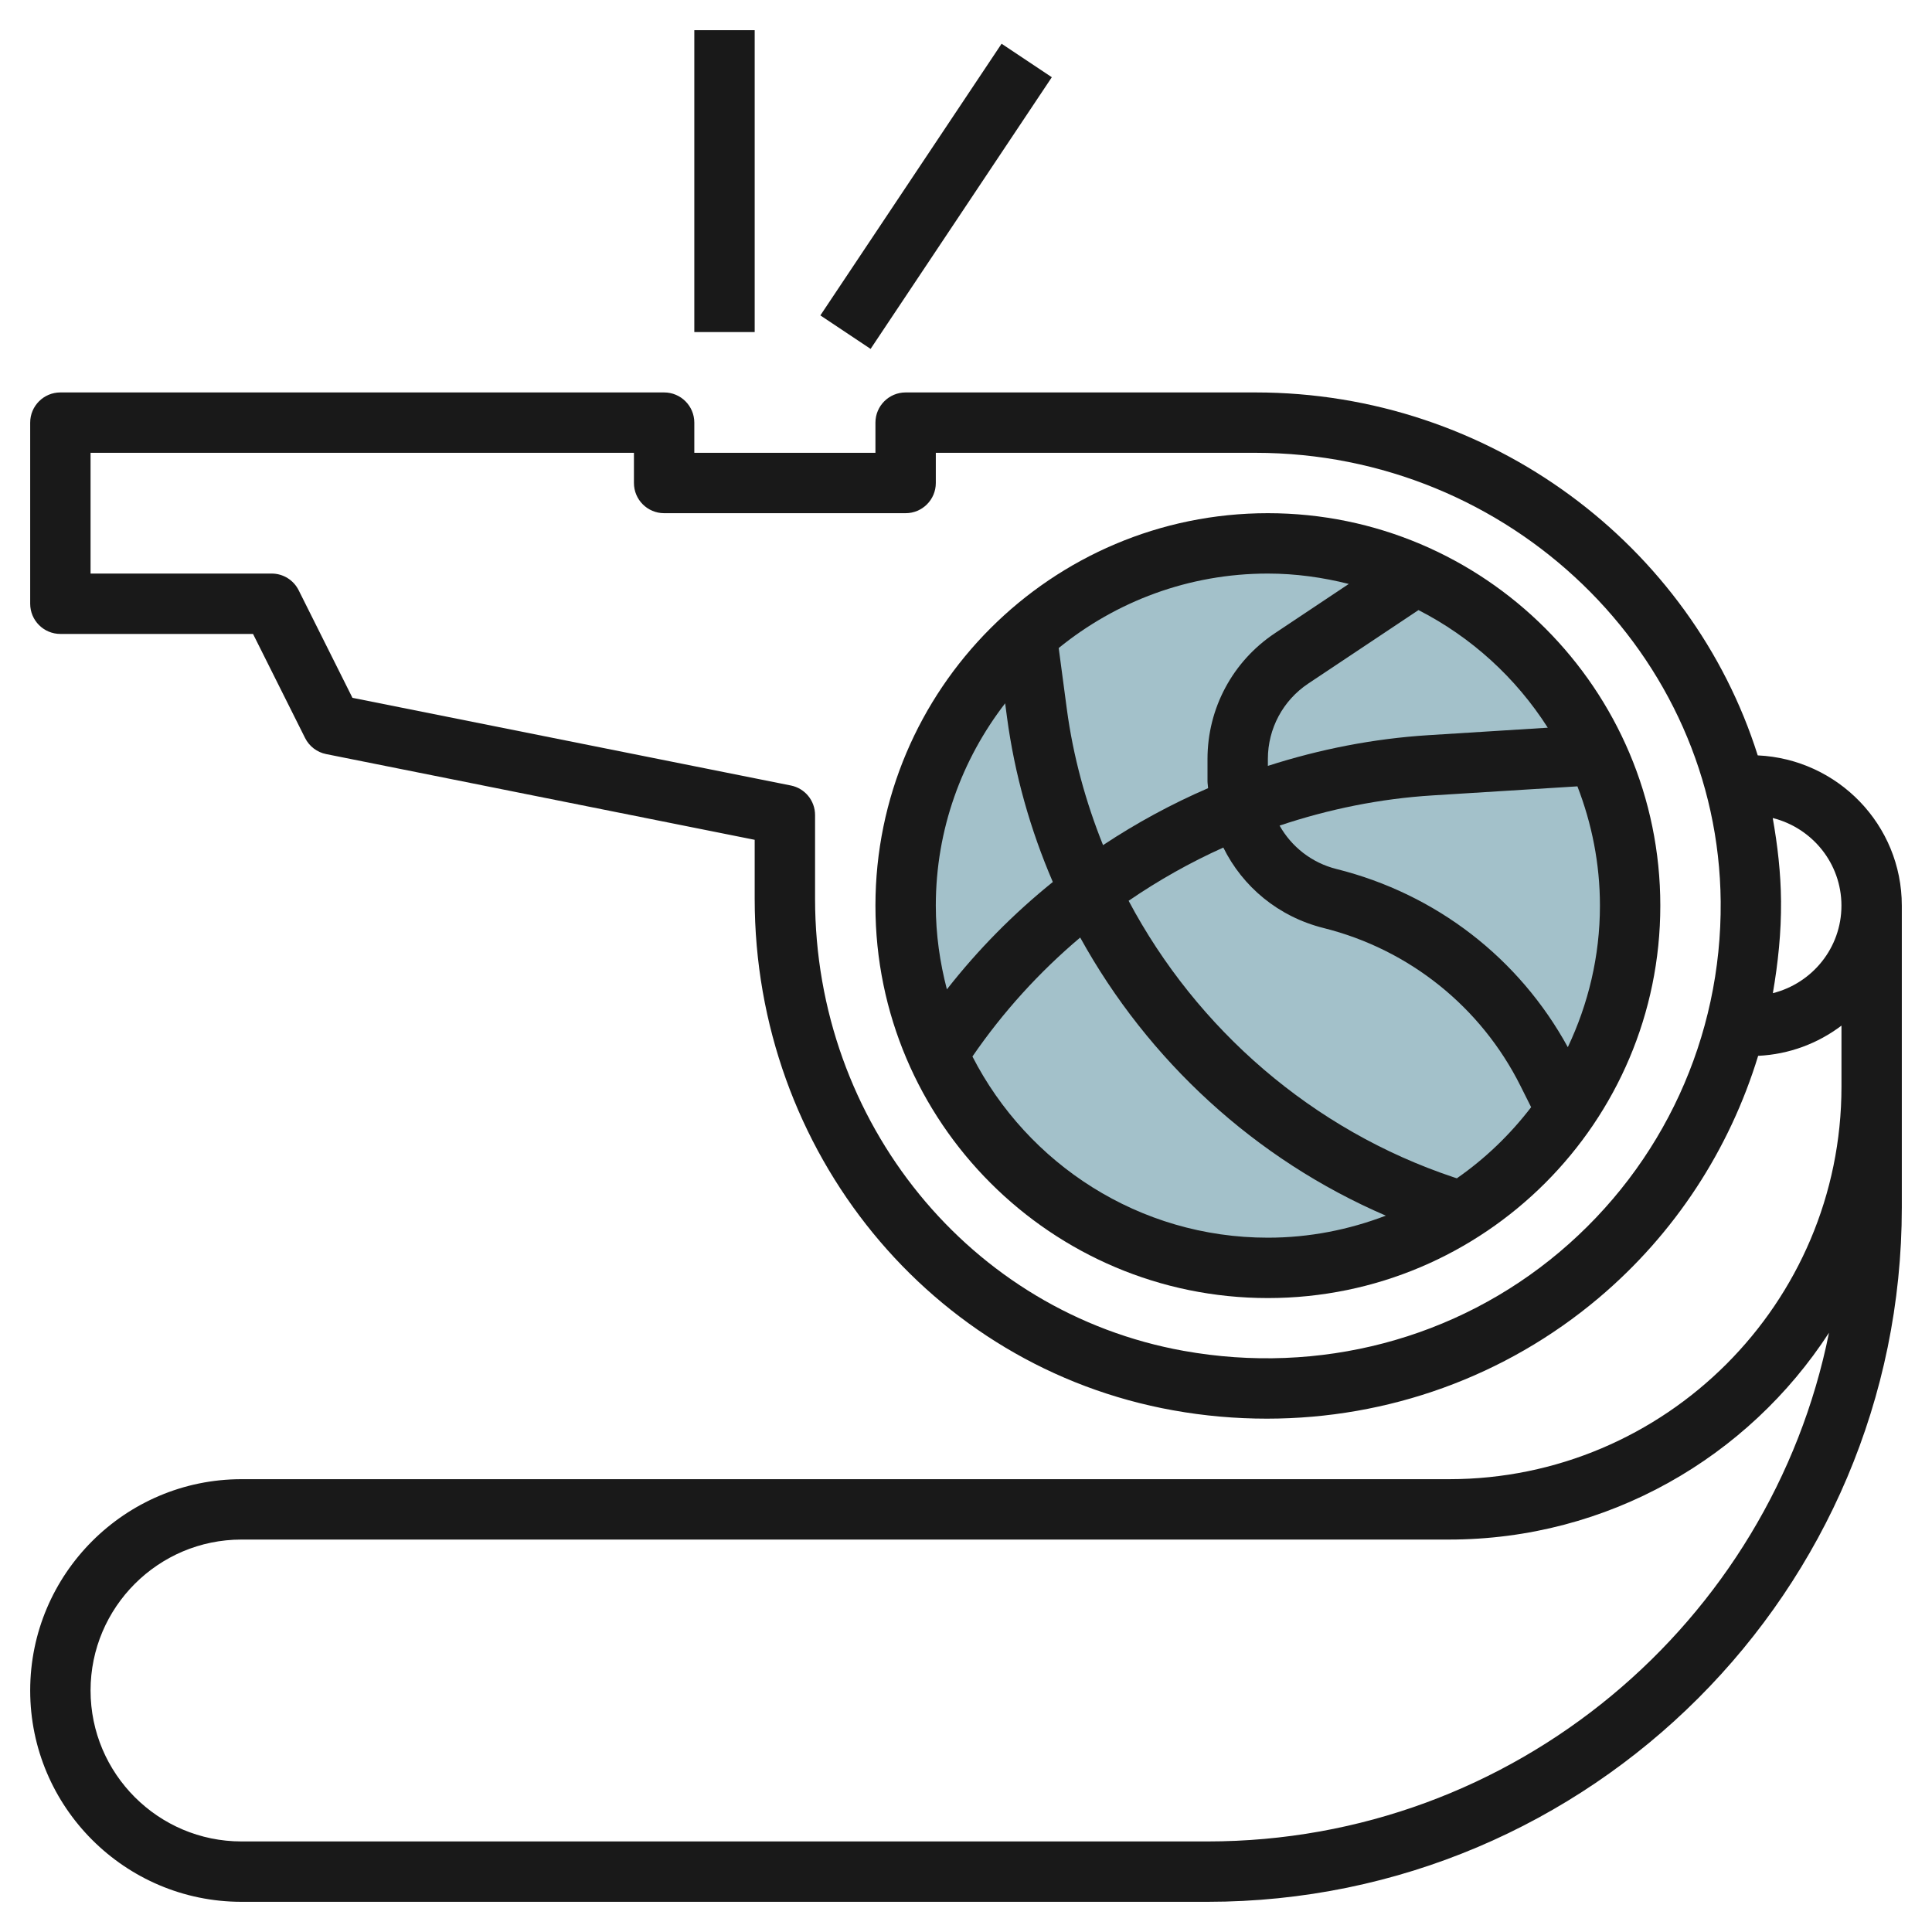
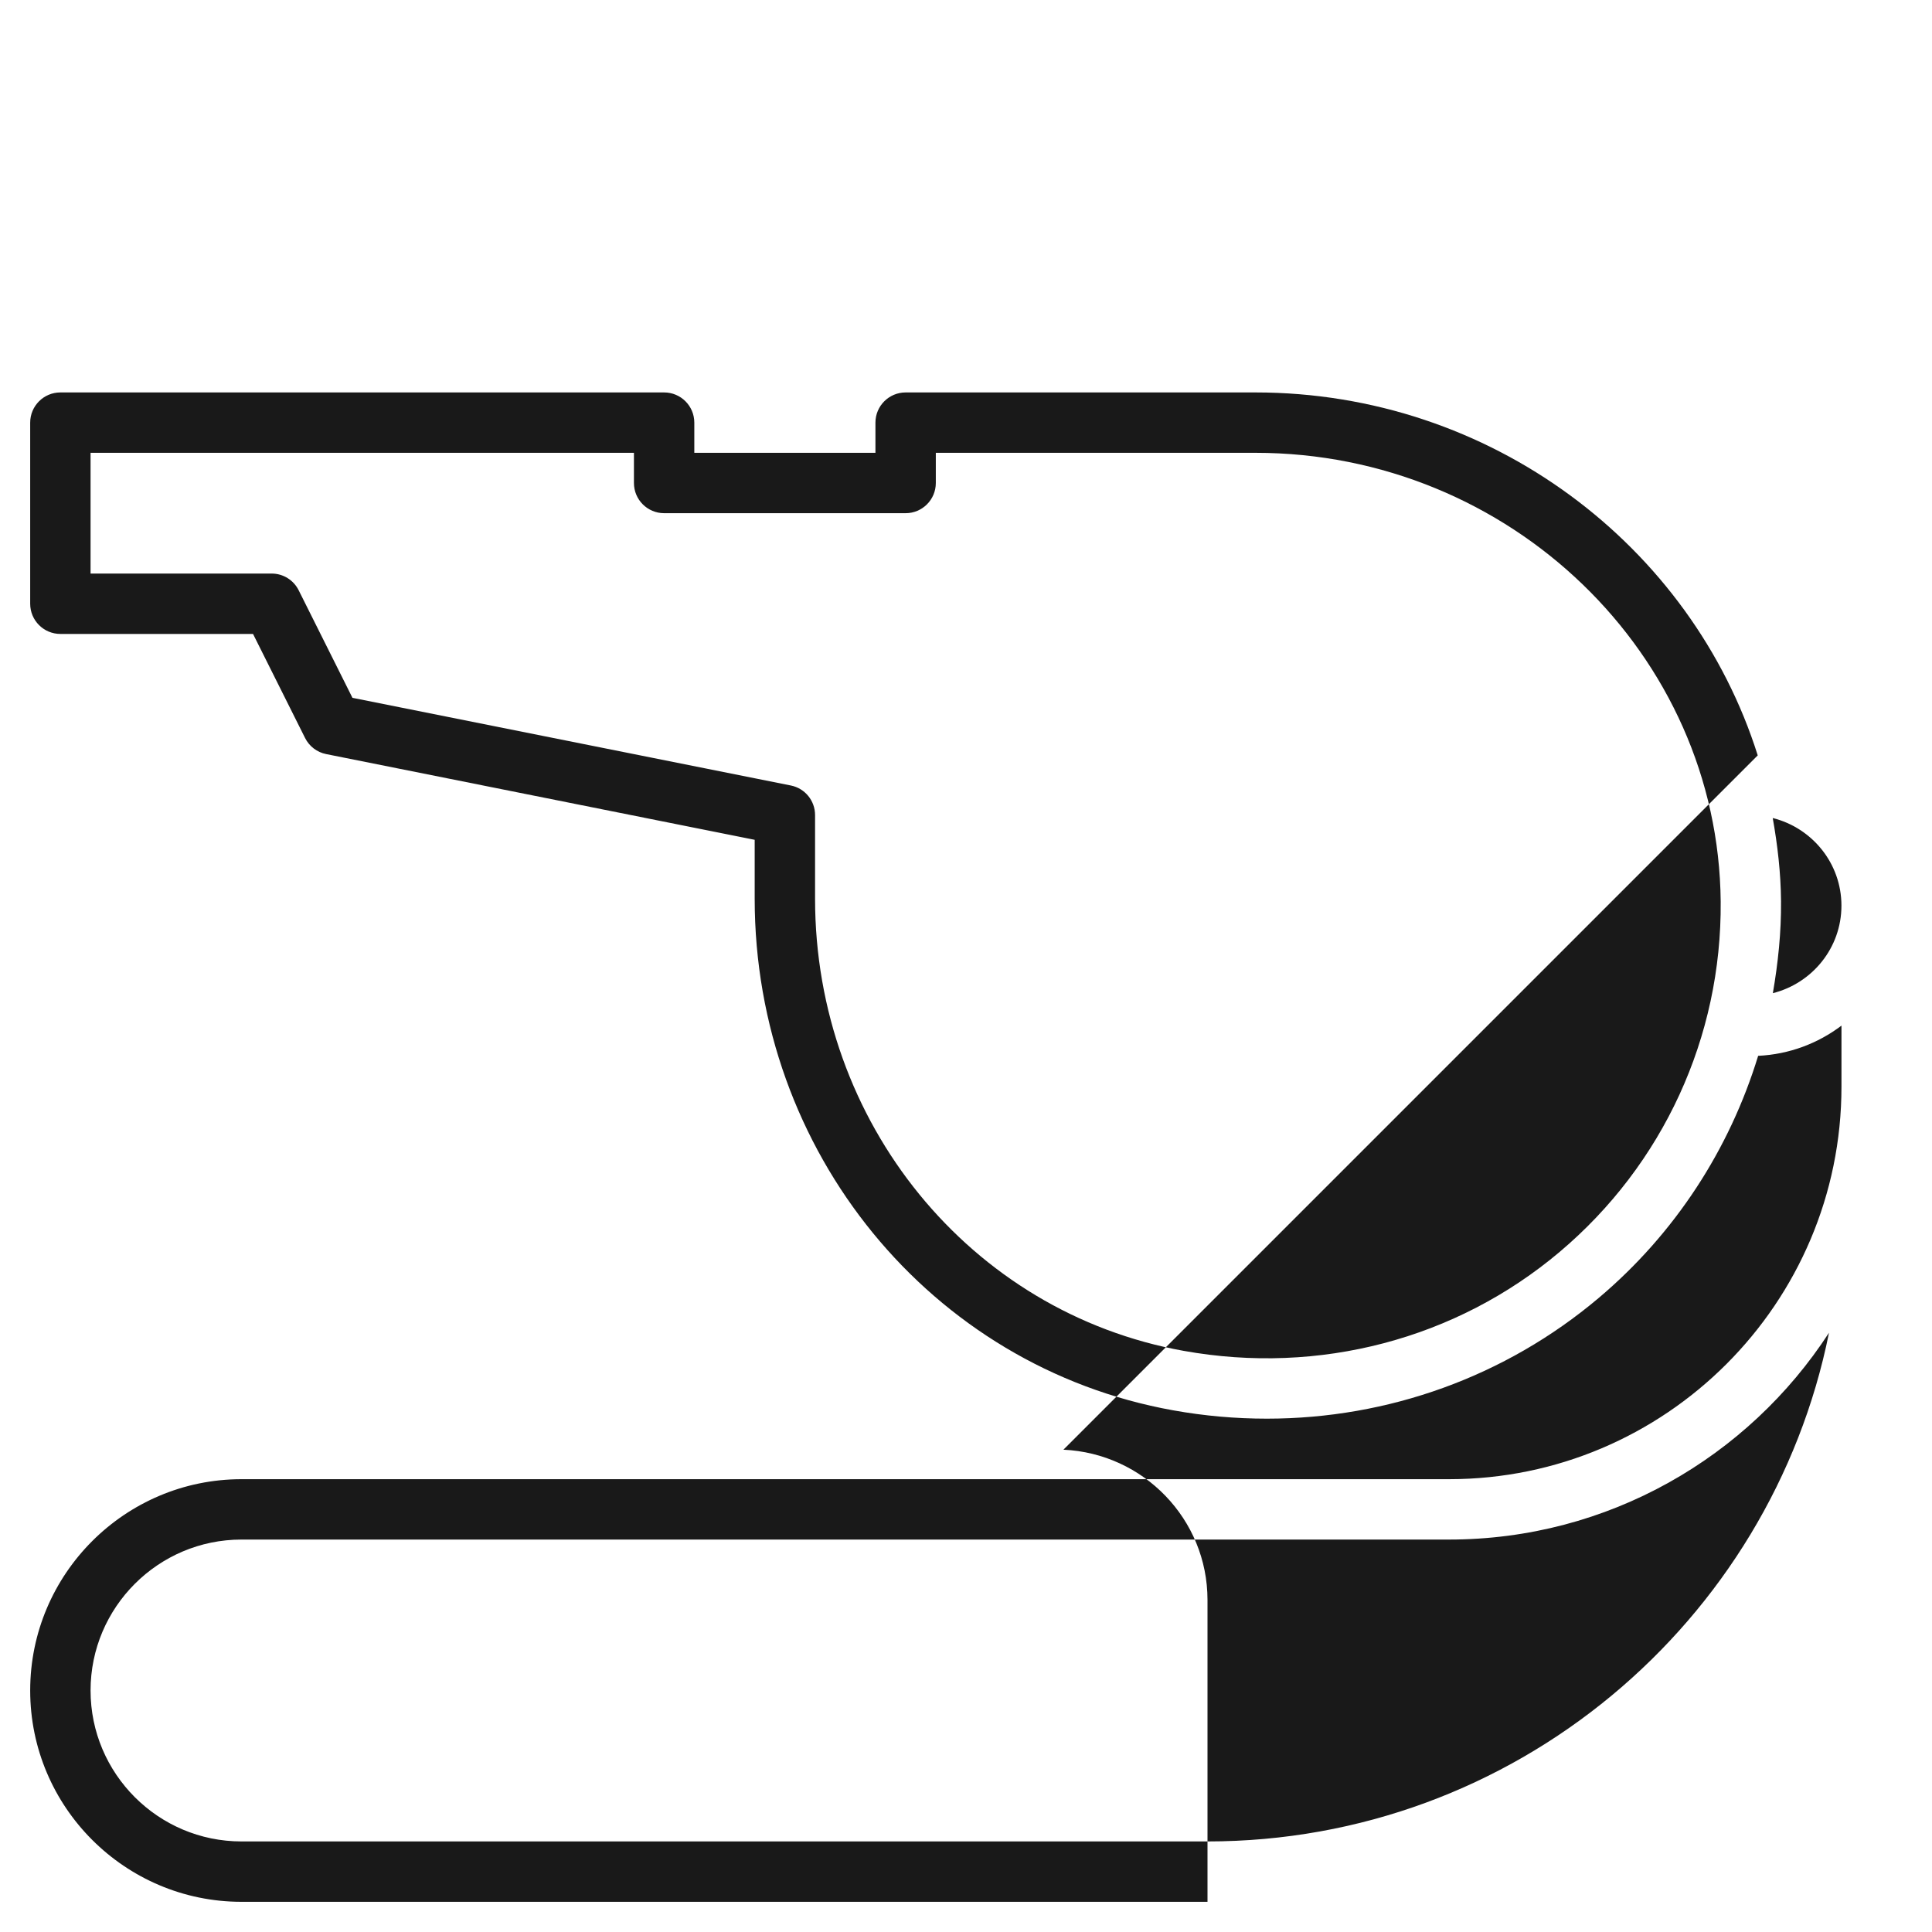
<svg xmlns="http://www.w3.org/2000/svg" id="Layer_3" enable-background="new 0 0 64 64" height="512" viewBox="0 0 64 64" width="512">
-   <circle cx="42" cy="30" fill="#a3c1ca" r="12" />
  <g fill="#191919">
-     <path d="m42 17c-7.168 0-13 5.832-13 13s5.832 13 13 13 13-5.832 13-13-5.832-13-13-13zm9.272 7.106-3.945.247c-1.824.114-3.611.466-5.327 1.018v-.23c0-1.005.5-1.938 1.336-2.496l3.653-2.435c1.752.895 3.23 2.245 4.283 3.896zm-6.591-4.762-2.454 1.636c-1.394.93-2.227 2.485-2.227 4.161v.736c0 .079.016.154.02.232-1.214.524-2.378 1.157-3.48 1.887-.576-1.435-.991-2.944-1.2-4.509l-.269-2.02c1.893-1.54 4.304-2.467 6.929-2.467.926 0 1.821.128 2.681.344zm-11.384 3.954.06.454c.254 1.905.776 3.739 1.519 5.465-1.295 1.043-2.474 2.235-3.509 3.557-.231-.889-.367-1.815-.367-2.774 0-2.523.863-4.844 2.297-6.702zm-1.084 11.7c1.015-1.478 2.218-2.801 3.57-3.941 2.24 4.062 5.79 7.348 10.124 9.213-1.217.465-2.53.73-3.907.73-4.265 0-7.963-2.445-9.787-6.002zm16.047 4.035-.095-.031c-4.683-1.562-8.519-4.911-10.778-9.162.991-.68 2.041-1.271 3.137-1.764.637 1.291 1.816 2.29 3.325 2.667 2.836.709 5.212 2.615 6.519 5.229l.353.705c-.695.906-1.522 1.704-2.461 2.356zm3.676-4.344c-1.605-2.932-4.347-5.073-7.664-5.902-.822-.205-1.49-.739-1.884-1.438 1.627-.545 3.326-.892 5.064-1l4.802-.3c.475 1.228.746 2.557.746 3.951 0 1.679-.389 3.264-1.064 4.689z" />
-     <path d="m58.227 25.023c-2.192-6.945-8.837-12.023-16.638-12.023h-11.589c-.552 0-1 .448-1 1v1h-6v-1c0-.552-.448-1-1-1h-20c-.552 0-1 .448-1 1v6c0 .552.448 1 1 1h6.382l1.724 3.447c.138.276.396.473.698.533l14.196 2.84v1.951c0 8.378 5.828 15.506 13.858 16.947 1.038.187 2.077.277 3.108.277 4.017 0 7.901-1.39 10.99-3.996 2.537-2.14 4.34-4.933 5.285-8.023 1.035-.05 1.982-.413 2.76-1.001v2.025c0 7.168-5.832 13-13 13h-40.001c-3.86 0-7 3.141-7 7s3.14 7 7 7h32c12.682 0 23-10.317 23-23v-10c0-2.679-2.123-4.855-4.773-4.977zm-18.227 35.977h-32c-2.757 0-5-2.243-5-5s2.243-5 5-5h40c5.269 0 9.912-2.73 12.588-6.851-1.931 9.599-10.428 16.851-20.588 16.851zm11.666-19.529c-3.425 2.89-7.966 4.084-12.455 3.278-7.075-1.27-12.211-7.569-12.211-14.978v-2.771c0-.477-.336-.887-.804-.98l-14.521-2.904-1.781-3.562c-.169-.34-.515-.554-.894-.554h-6v-4h18v1c0 .552.448 1 1 1h8c.552 0 1-.448 1-1v-1h10.589c8.428 0 15.341 6.671 15.411 14.87.037 4.482-1.907 8.709-5.334 11.601zm7.062-8.571c.172-.999.28-2.014.271-3.047-.008-.94-.115-1.856-.275-2.755 1.304.327 2.276 1.499 2.276 2.902 0 1.402-.97 2.573-2.272 2.9z" />
-     <path d="m23 1h2v10h-2z" />
-     <path d="m25.592 5.5h10.817v2h-10.817z" transform="matrix(.555 -.832 .832 .555 8.396 28.688)" />
+     <path d="m58.227 25.023c-2.192-6.945-8.837-12.023-16.638-12.023h-11.589c-.552 0-1 .448-1 1v1h-6v-1c0-.552-.448-1-1-1h-20c-.552 0-1 .448-1 1v6c0 .552.448 1 1 1h6.382l1.724 3.447c.138.276.396.473.698.533l14.196 2.84v1.951c0 8.378 5.828 15.506 13.858 16.947 1.038.187 2.077.277 3.108.277 4.017 0 7.901-1.39 10.99-3.996 2.537-2.14 4.34-4.933 5.285-8.023 1.035-.05 1.982-.413 2.76-1.001v2.025c0 7.168-5.832 13-13 13h-40.001c-3.86 0-7 3.141-7 7s3.14 7 7 7h32v-10c0-2.679-2.123-4.855-4.773-4.977zm-18.227 35.977h-32c-2.757 0-5-2.243-5-5s2.243-5 5-5h40c5.269 0 9.912-2.73 12.588-6.851-1.931 9.599-10.428 16.851-20.588 16.851zm11.666-19.529c-3.425 2.89-7.966 4.084-12.455 3.278-7.075-1.27-12.211-7.569-12.211-14.978v-2.771c0-.477-.336-.887-.804-.98l-14.521-2.904-1.781-3.562c-.169-.34-.515-.554-.894-.554h-6v-4h18v1c0 .552.448 1 1 1h8c.552 0 1-.448 1-1v-1h10.589c8.428 0 15.341 6.671 15.411 14.87.037 4.482-1.907 8.709-5.334 11.601zm7.062-8.571c.172-.999.28-2.014.271-3.047-.008-.94-.115-1.856-.275-2.755 1.304.327 2.276 1.499 2.276 2.902 0 1.402-.97 2.573-2.272 2.9z" />
  </g>
</svg>